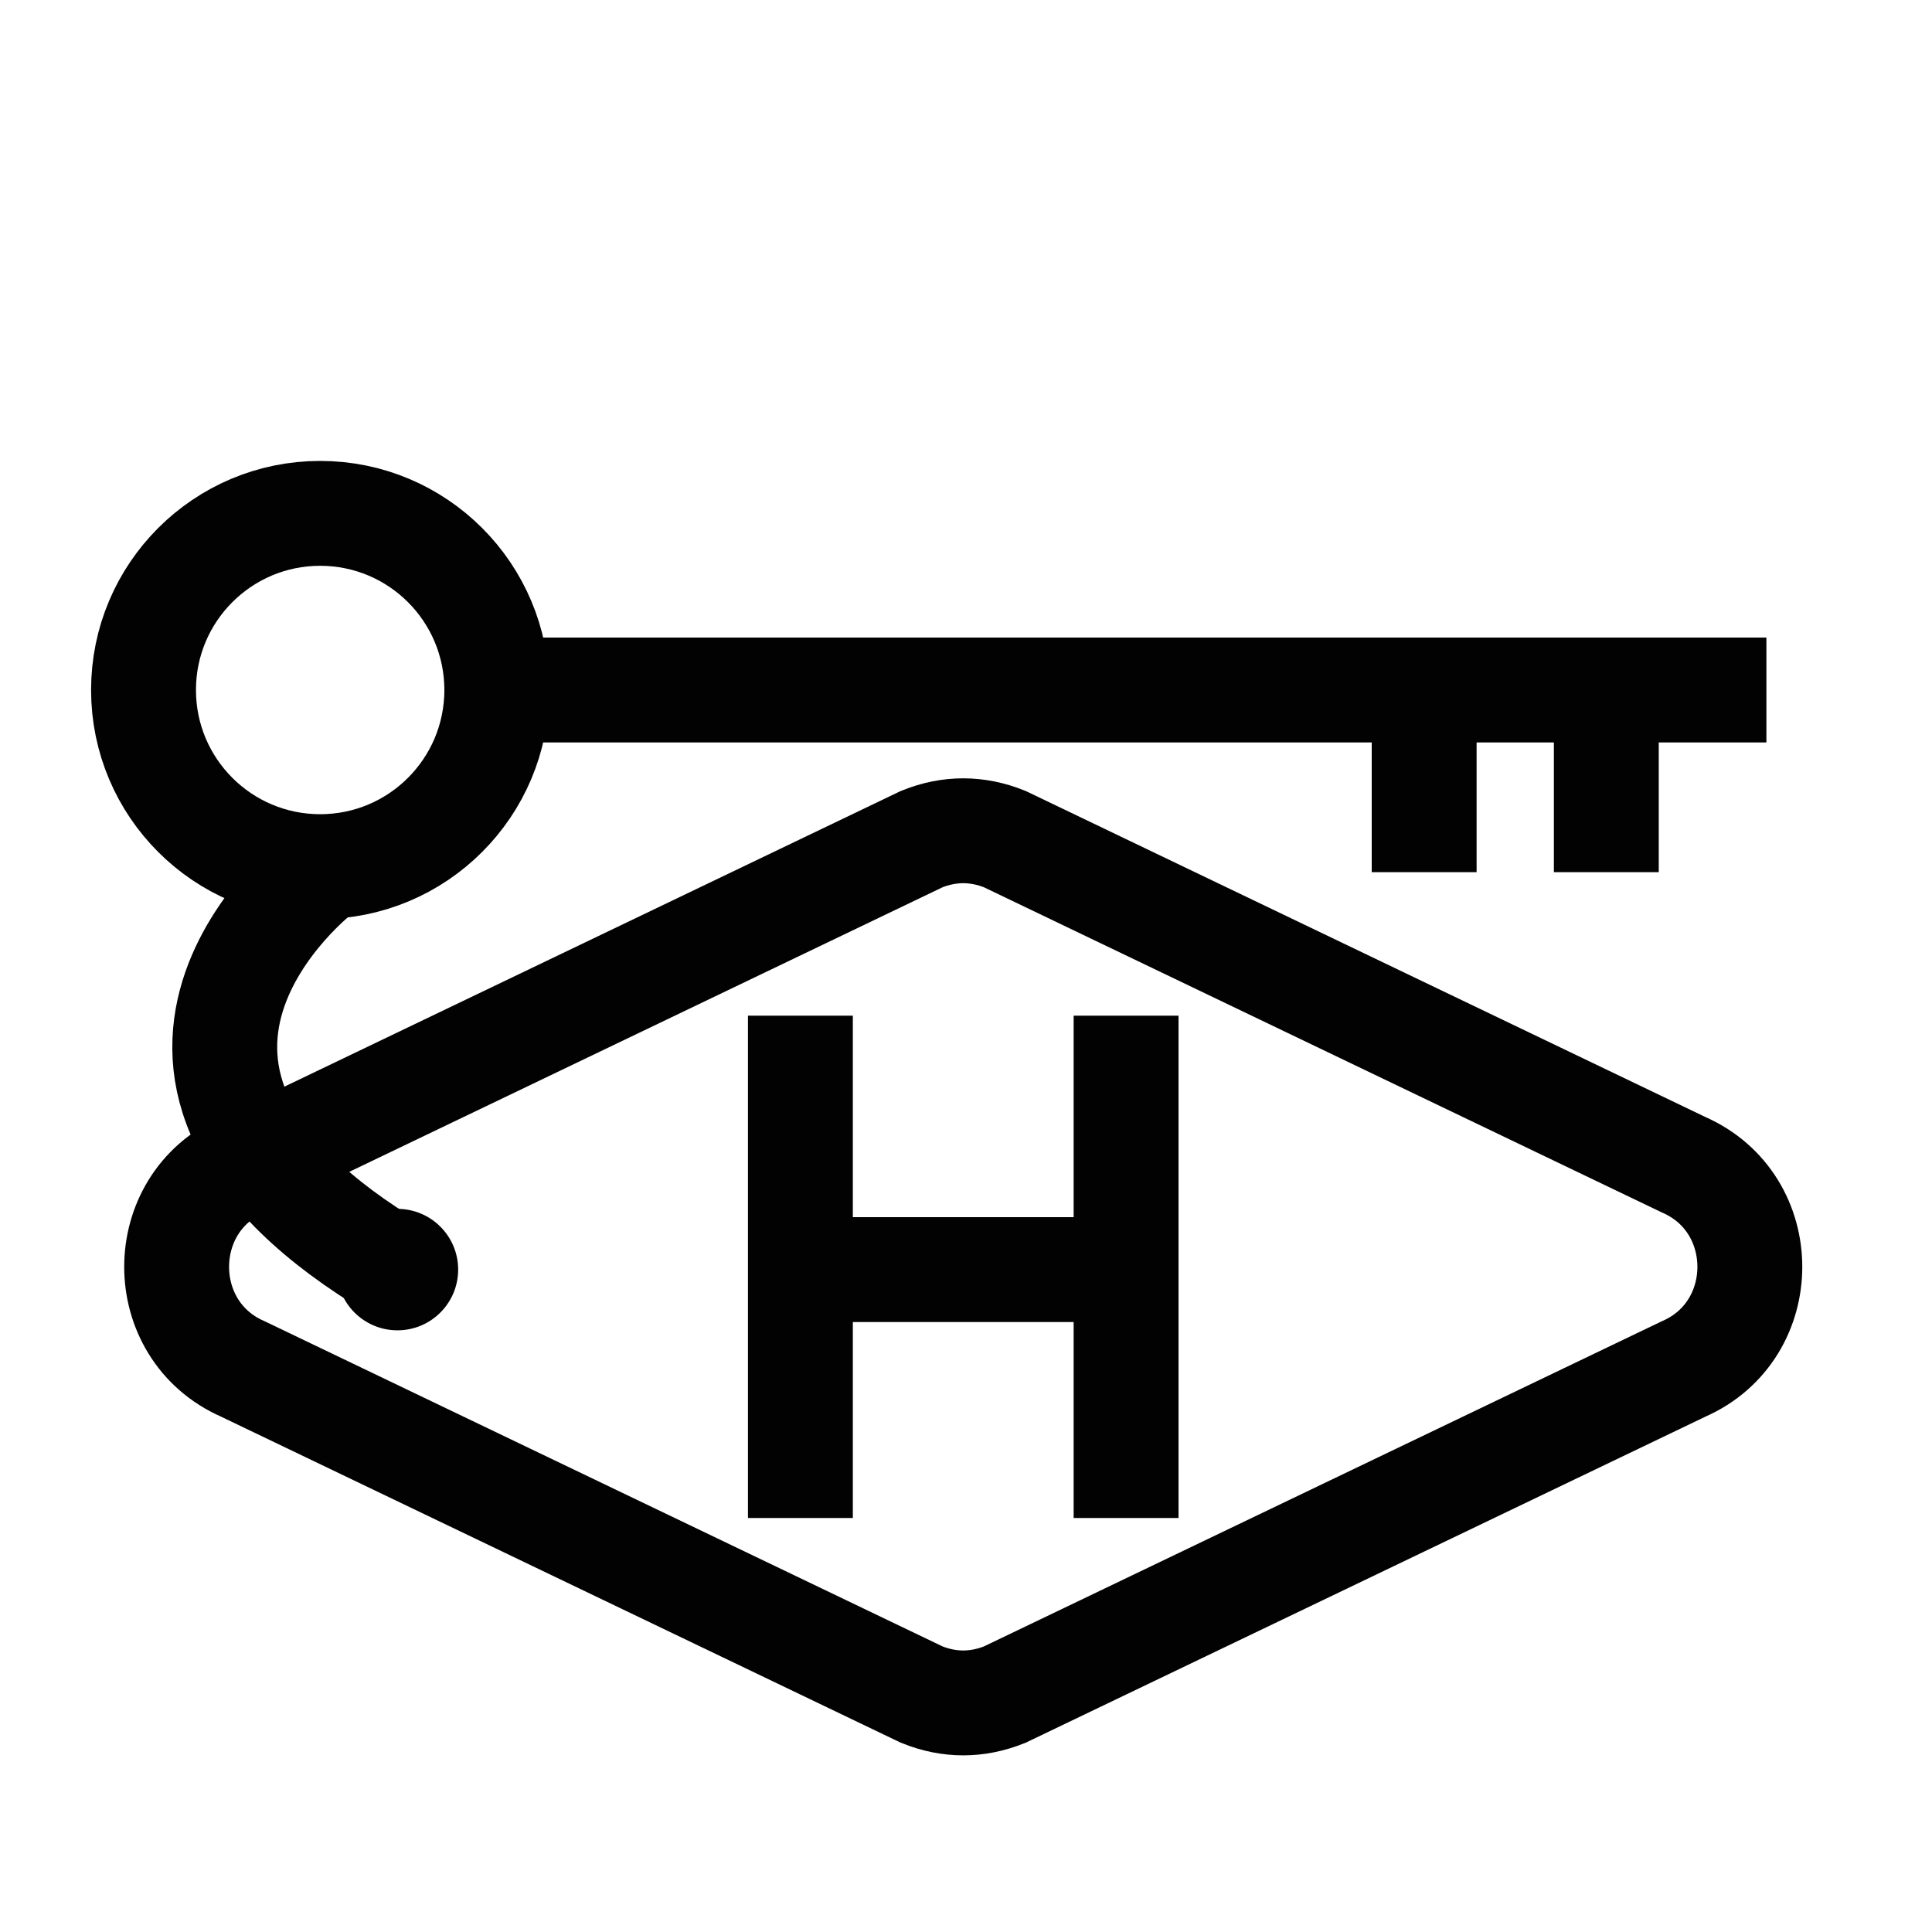
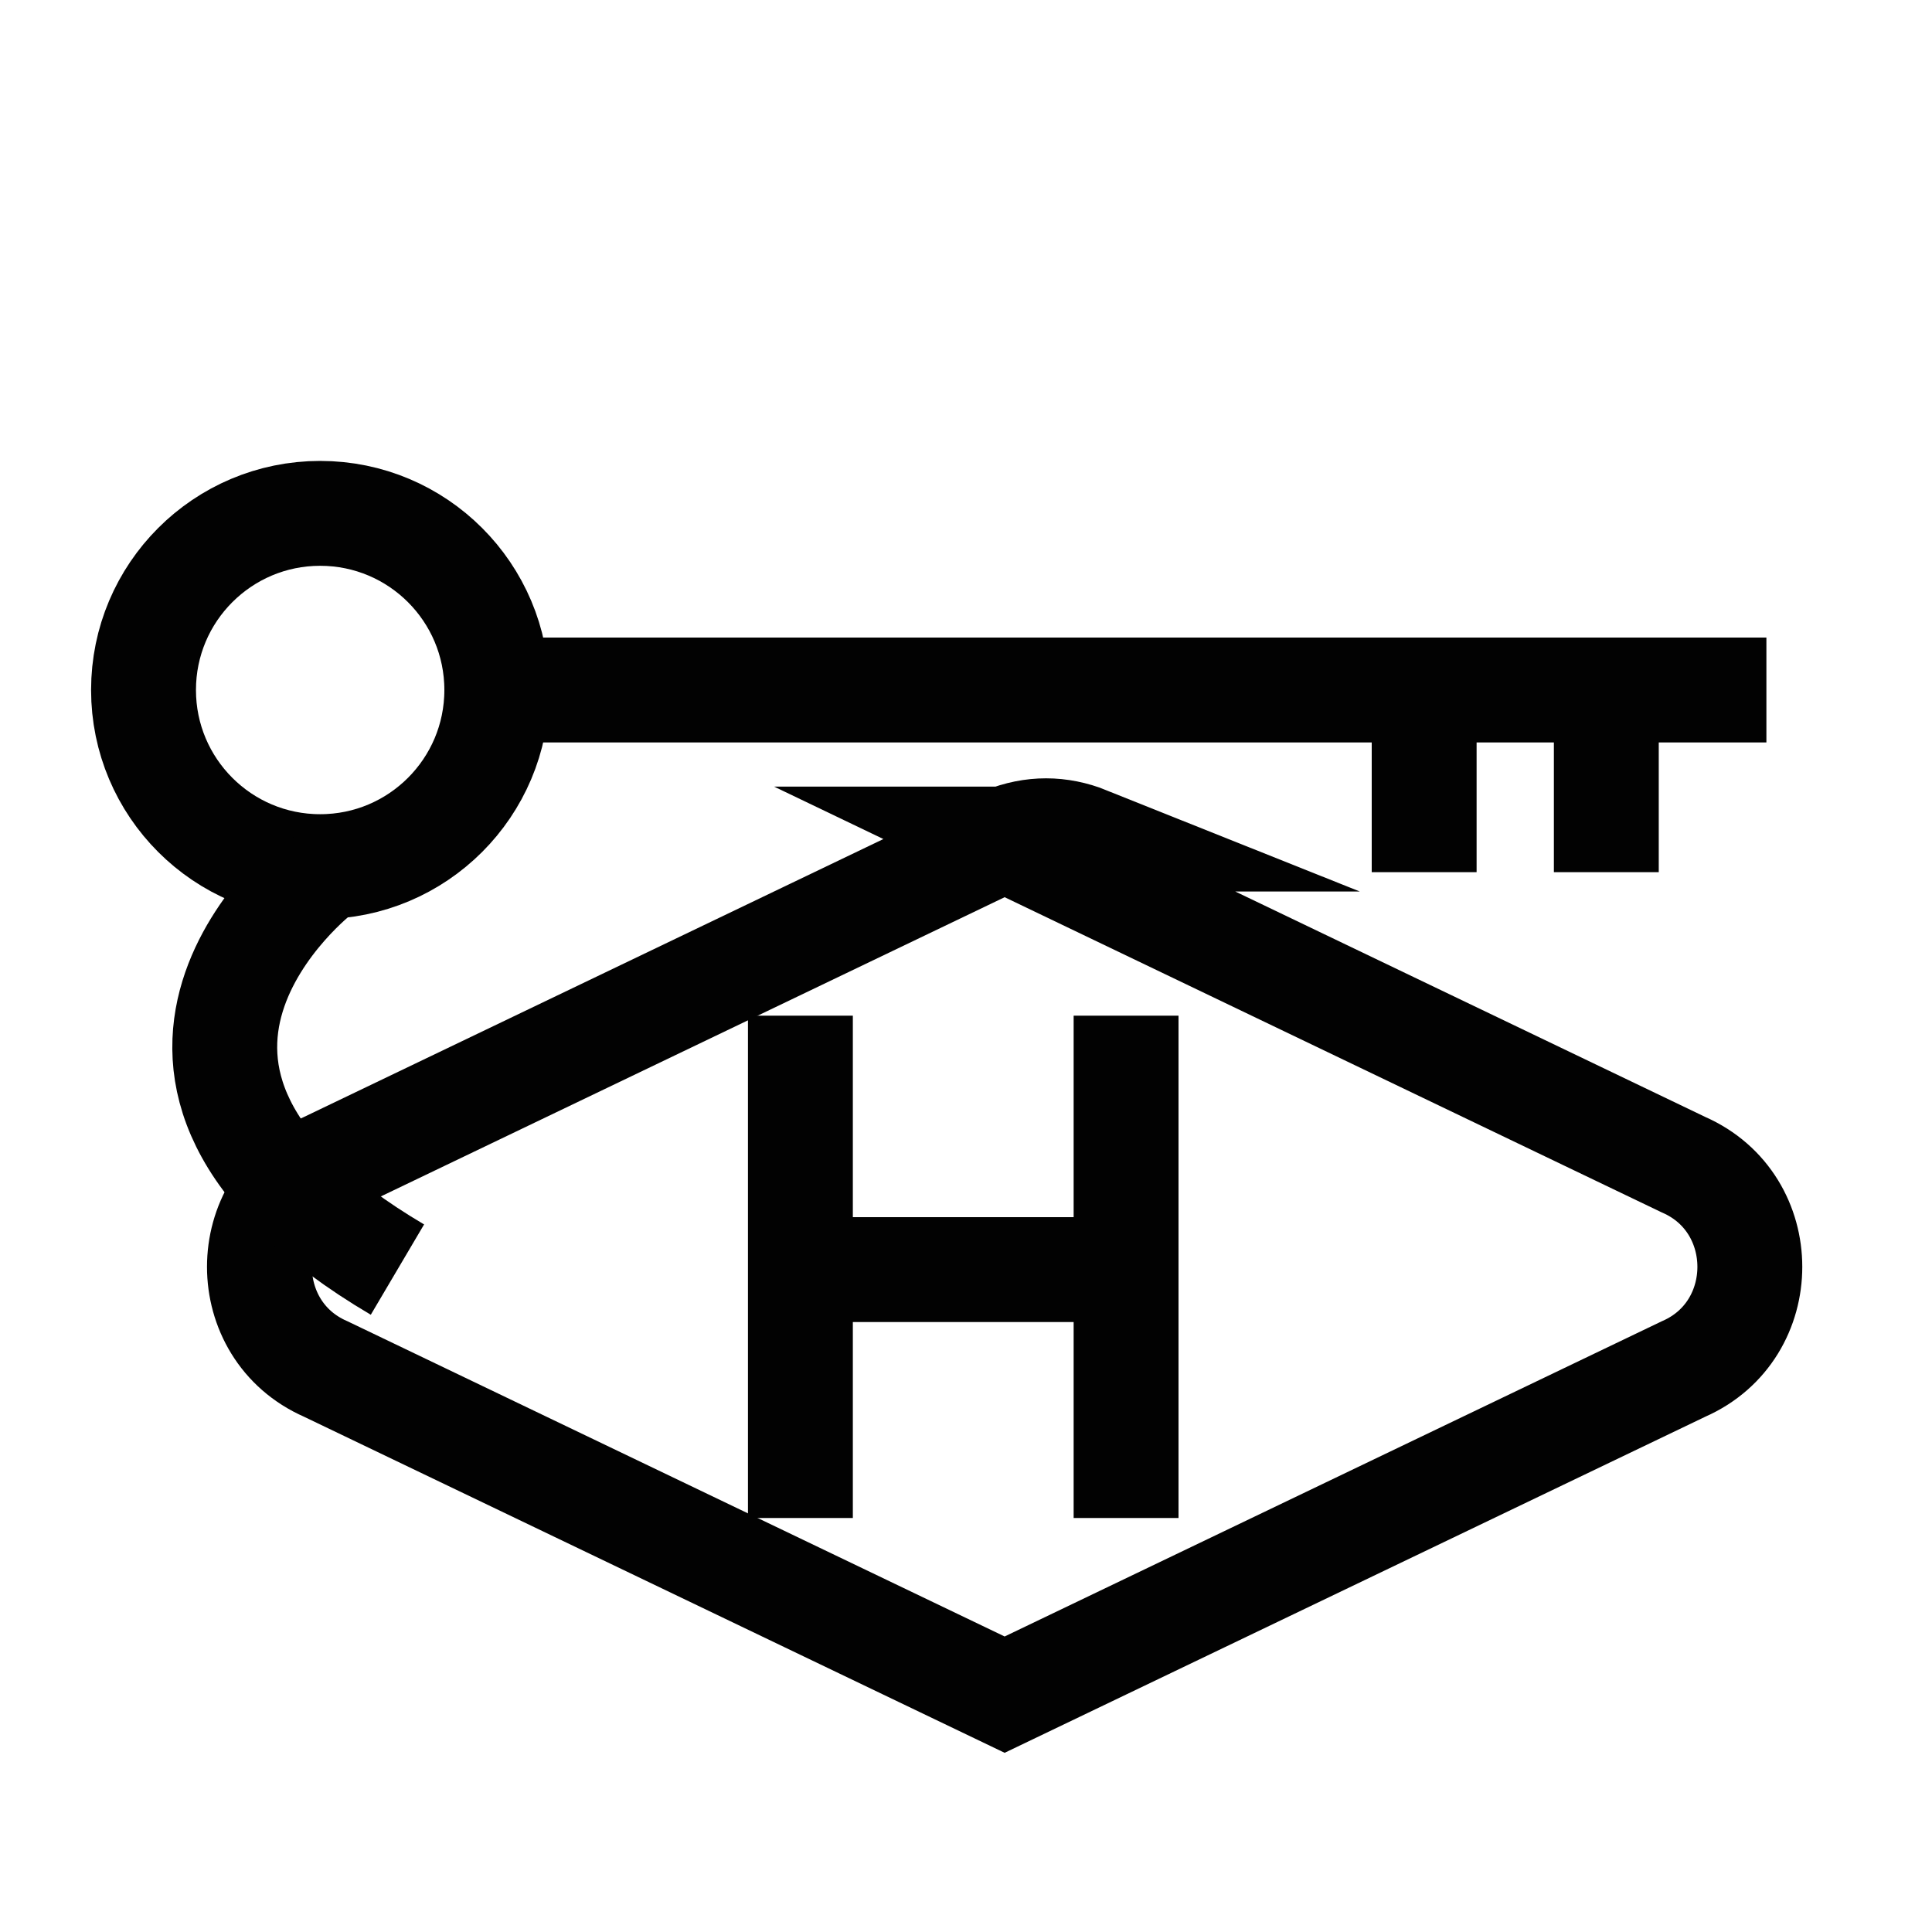
<svg xmlns="http://www.w3.org/2000/svg" id="Layer_1" version="1.1" viewBox="0 0 35 35">
  <defs>
    <style>
      .st0 {
        fill: #020202;
      }

      .st1 {
        fill: none;
        stroke: #020202;
        stroke-miterlimit: 333.3;
        stroke-width: 1.9px;
      }
    </style>
  </defs>
  <g>
-     <path class="st1" d="M18.2,15.2l12.3,5.9c1.6.7,1.6,3,0,3.7l-12.3,5.9c-.5.2-1,.2-1.5,0l-12.3-5.9c-1.6-.7-1.6-3,0-3.7l12.3-5.9c.5-.2,1-.2,1.5,0Z" />
-     <circle class="st0" cx="7.2" cy="23" r="1.1" />
+     <path class="st1" d="M18.2,15.2l12.3,5.9c1.6.7,1.6,3,0,3.7l-12.3,5.9l-12.3-5.9c-1.6-.7-1.6-3,0-3.7l12.3-5.9c.5-.2,1-.2,1.5,0Z" />
    <line class="st1" x1="14.5" y1="27.5" x2="14.5" y2="18.4" />
    <line class="st1" x1="20.4" y1="18.4" x2="20.4" y2="27.5" />
    <circle class="st1" cx="5.8" cy="12.5" r="3.2" />
    <line class="st1" x1="32" y1="12.5" x2="9.1" y2="12.5" />
    <line class="st1" x1="29.1" y1="15.8" x2="29.1" y2="12.5" />
    <line class="st1" x1="25.8" y1="15.8" x2="25.8" y2="12.5" />
    <line class="st1" x1="20.4" y1="23" x2="14.5" y2="23" />
  </g>
  <path class="st1" d="M5.8,15.8s-4.7,3.6,1.4,7.2" />
</svg>